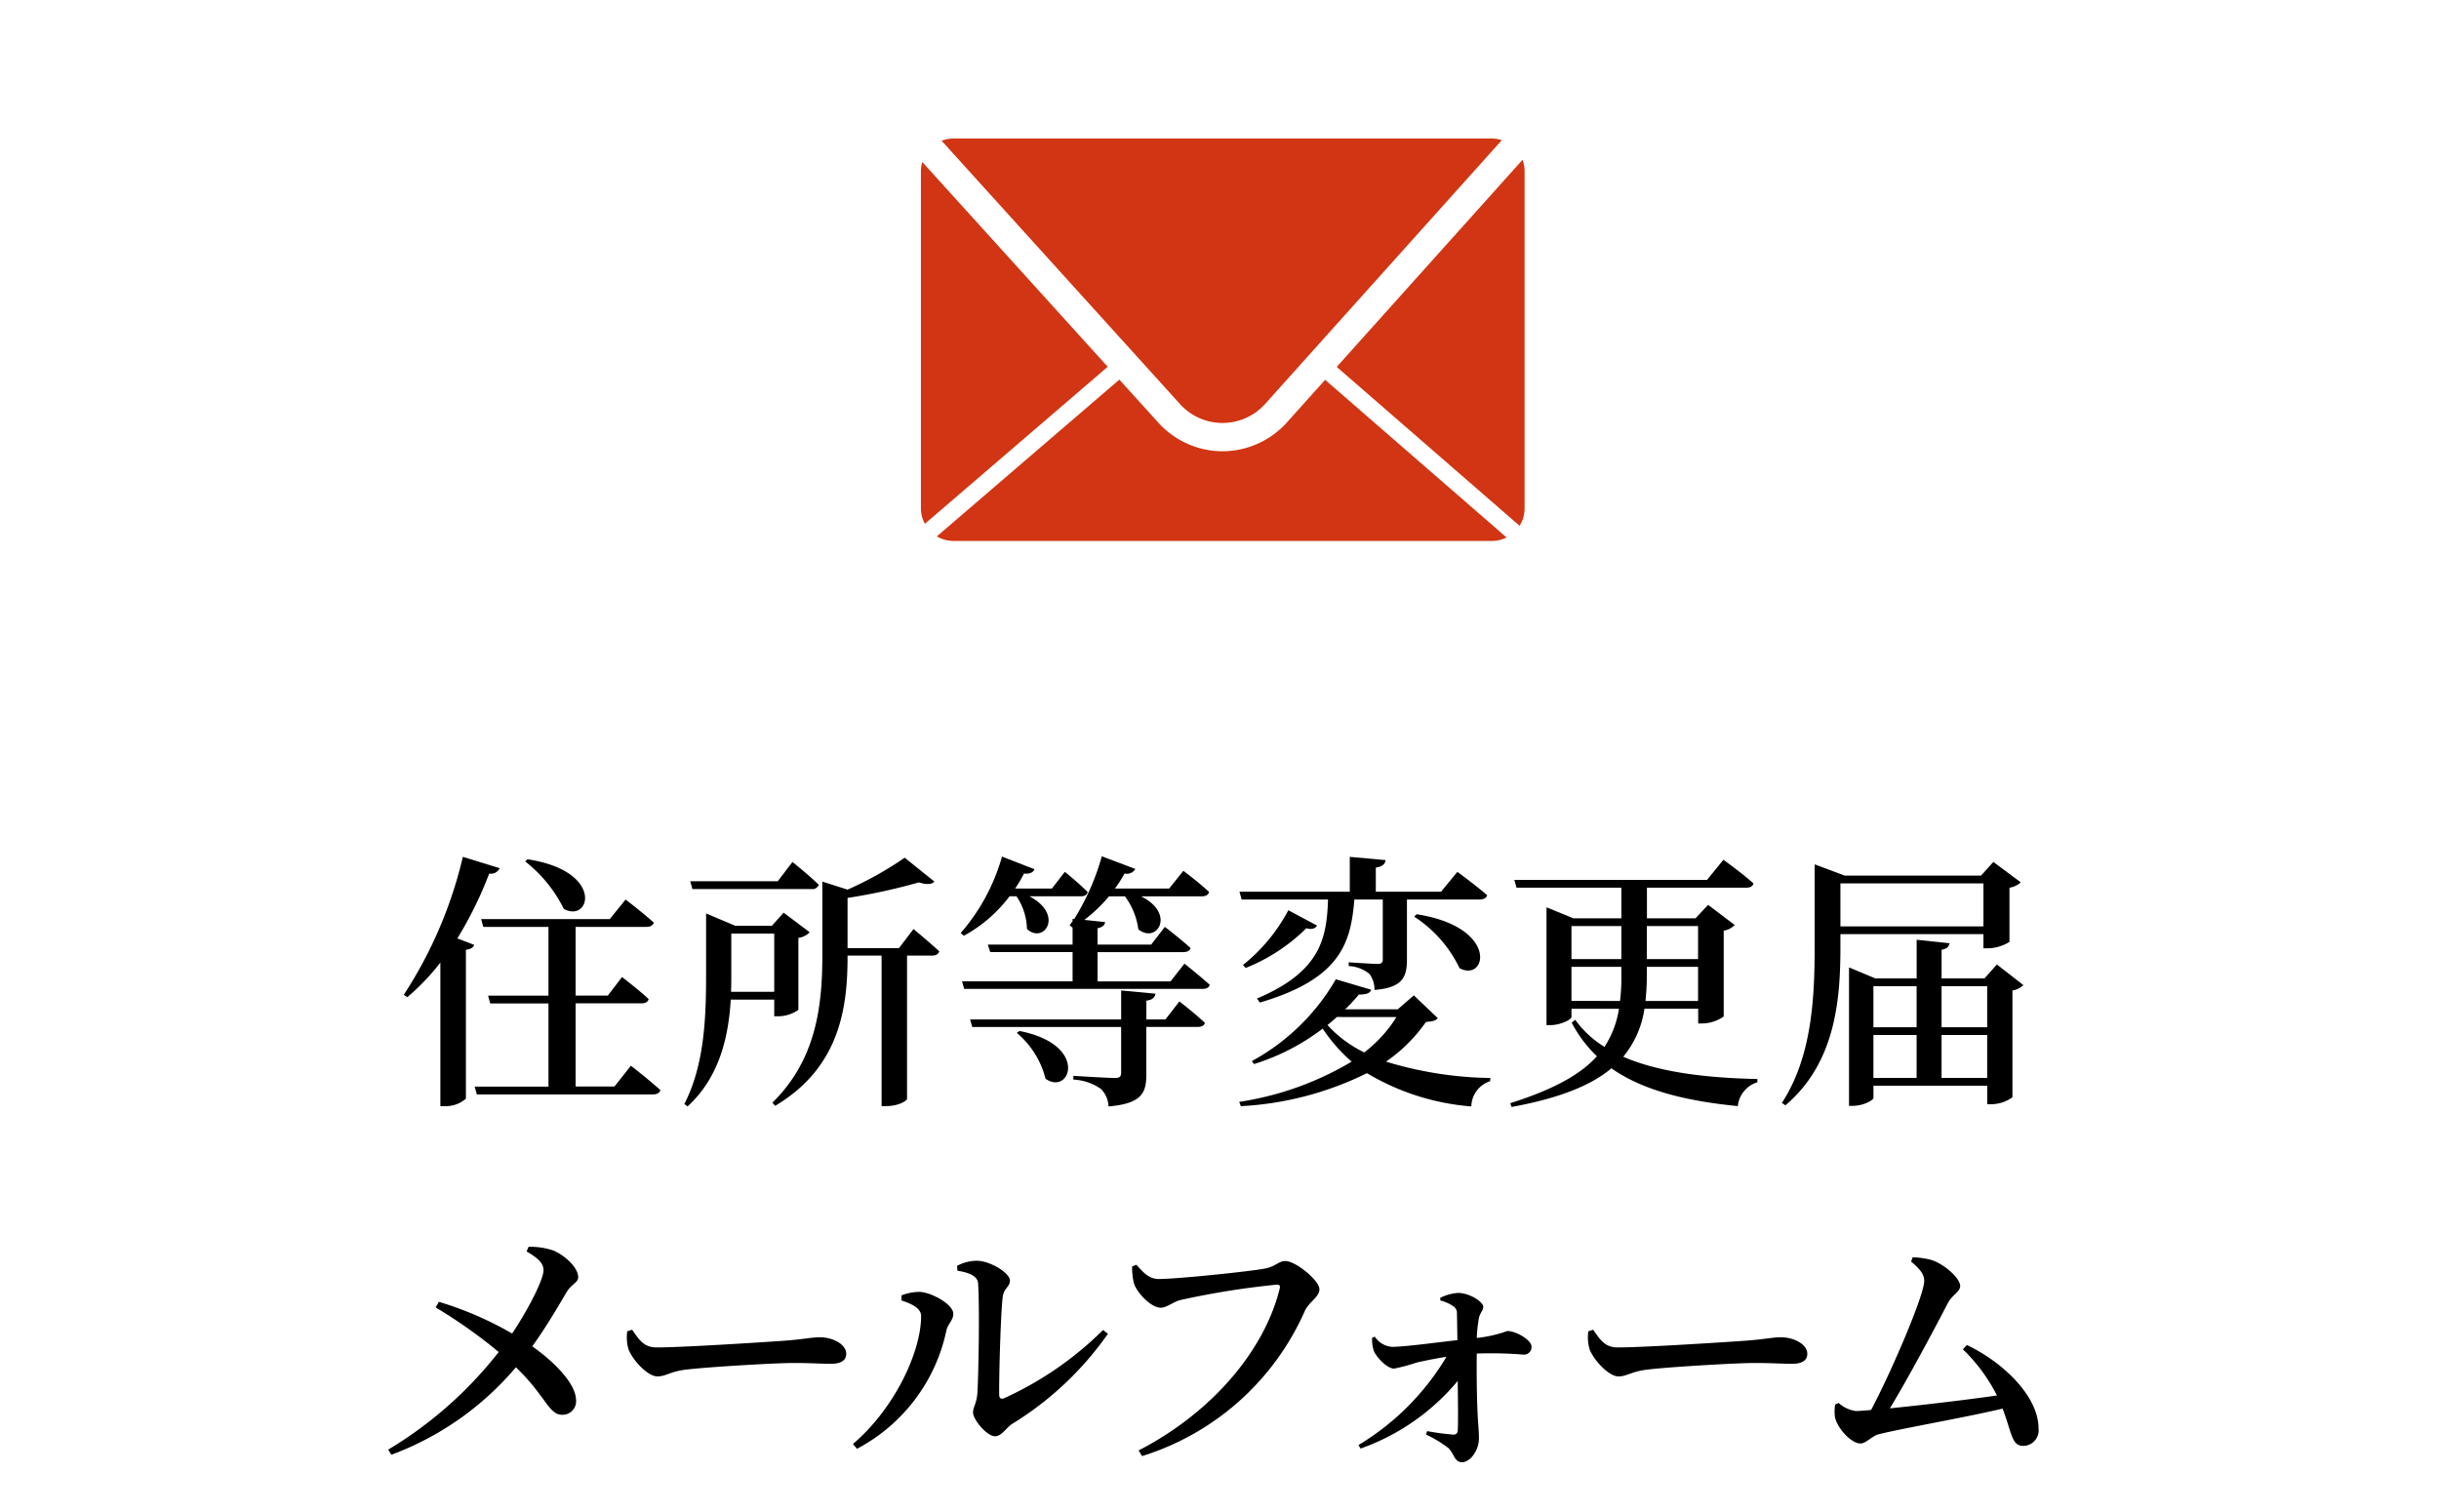
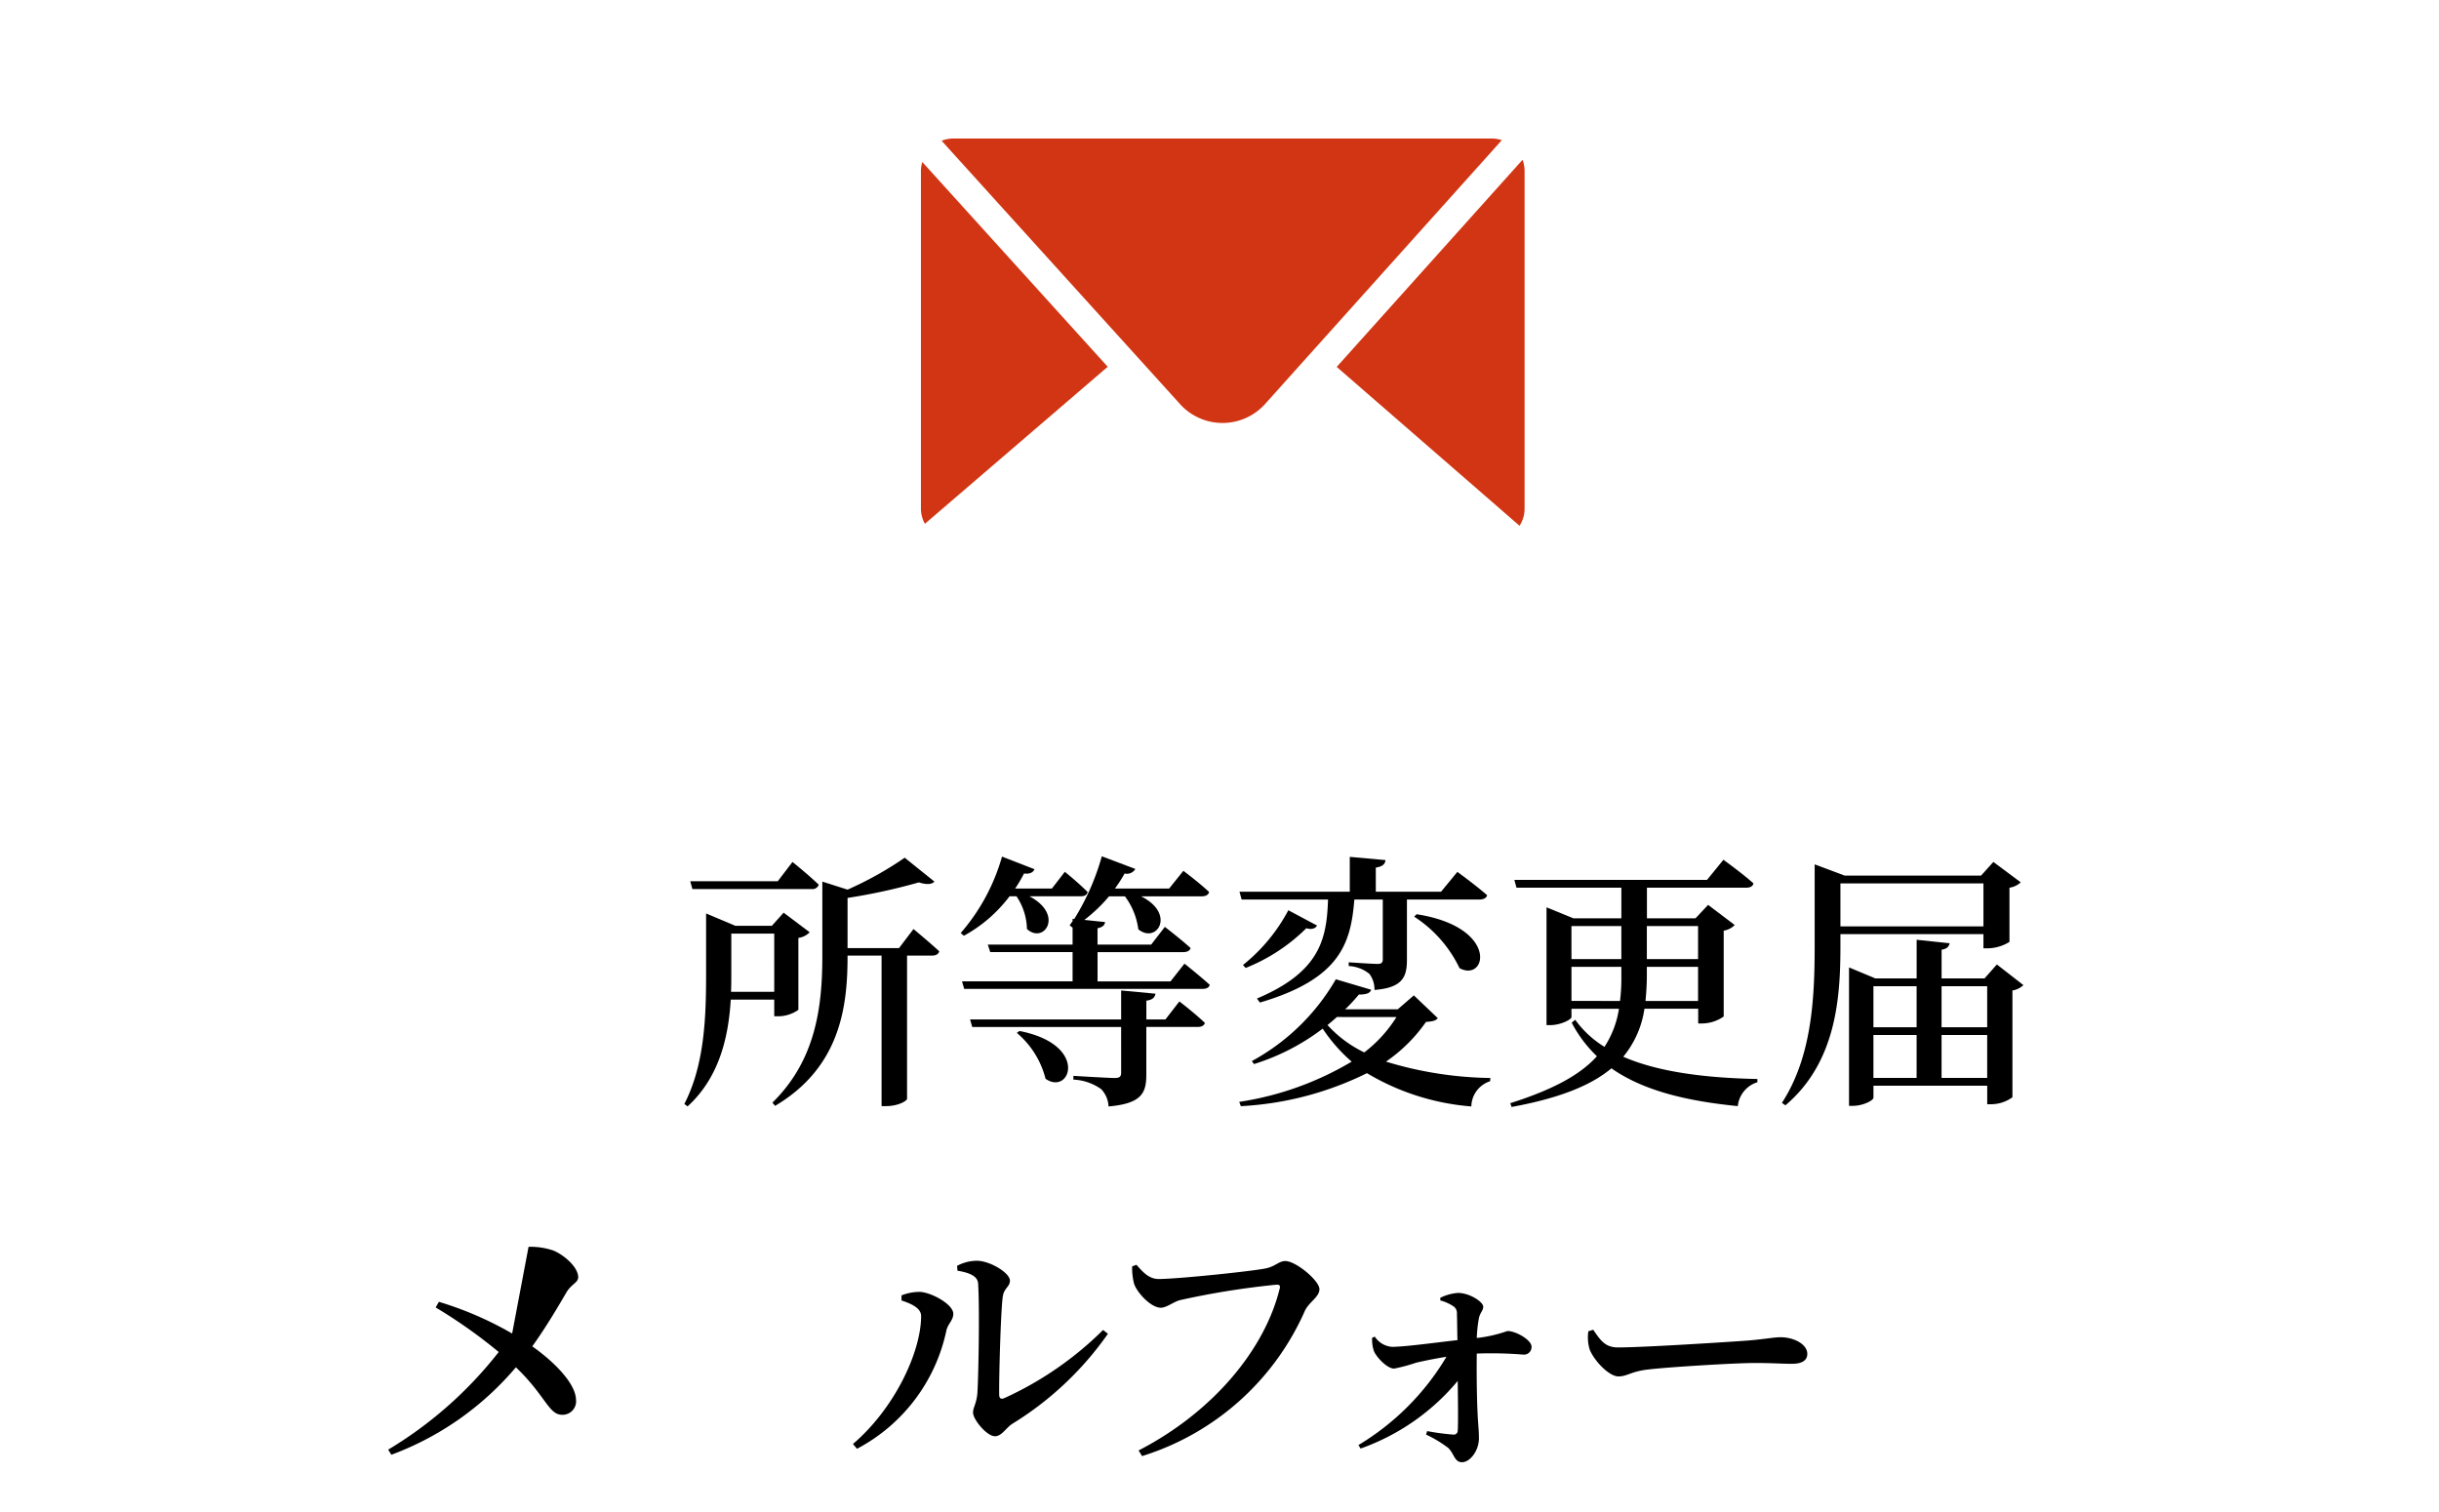
<svg xmlns="http://www.w3.org/2000/svg" width="200" height="124" viewBox="0 0 200 124">
  <defs>
    <style>.cls-1{fill:none;}.cls-2{fill:#d13513;}</style>
  </defs>
  <g id="レイヤー_2" data-name="レイヤー 2">
    <g id="レイヤー_2-2" data-name="レイヤー 2">
      <rect class="cls-1" width="200" height="124" />
-       <path d="M40.974,71.2a.787.787,0,0,1-.859.441A31.584,31.584,0,0,1,37.5,76.961l1.386.528c-.066.2-.264.352-.682.4V90.1a2.483,2.483,0,0,1-1.694.616h-.4V78.941A18.414,18.414,0,0,1,33.4,81.779l-.286-.2a35.538,35.538,0,0,0,4.841-11.31Zm10.759,16.2s1.5,1.166,2.42,2c-.066.243-.286.353-.616.353H39.1l-.176-.639h6.051v-6.82H40.2l-.177-.639h4.951V76.015H39.631l-.176-.638H50l1.3-1.607s1.43,1.1,2.311,1.893c-.067.242-.287.352-.617.352H47.2v5.632h2.641l1.166-1.517s1.386,1.055,2.178,1.8c-.044.243-.264.353-.572.353H47.2v6.82h3.191ZM43.262,70.47c6.337.968,5.149,5.258,2.971,4.071a11.23,11.23,0,0,0-3.169-3.895Z" />
      <path d="M59.923,81.977c-.175,2.883-.857,6.316-3.542,8.758l-.264-.2C57.789,87.3,57.9,83.32,57.9,79.888V74.915l2.4,1.012H63.29l.968-1.078,2.135,1.606a1.57,1.57,0,0,1-.925.462v5.9a2.889,2.889,0,0,1-1.65.529h-.33V81.977Zm-3.146-9.065-.176-.638h7.173l1.21-1.584s1.343,1.078,2.157,1.87a.554.554,0,0,1-.595.352Zm3.19,3.653v3.323c0,.461,0,.946-.022,1.452h3.543V76.565Zm14.941-.374s1.3,1.078,2.112,1.826c-.066.242-.286.352-.594.352H74.379v11.75c0,.132-.659.594-1.738.594H72.29V78.369H69.5v.066c0,4.027-.55,9.066-5.941,12.256l-.22-.264c3.543-3.477,4.093-7.811,4.093-12.036V72.3l2.068.659a28.524,28.524,0,0,0,4.687-2.618L76.624,72.3c-.22.241-.66.263-1.276.065A47.961,47.961,0,0,1,69.5,73.639v4.114H73.72Z" />
      <path d="M82.782,73.507a11.71,11.71,0,0,1-3.74,3.234l-.265-.22a16.335,16.335,0,0,0,3.389-6.271l2.662,1.034c-.088.242-.374.418-.858.353a11.31,11.31,0,0,1-.726,1.231h3.014L87.315,71.5a24.725,24.725,0,0,1,1.87,1.65c-.044.242-.242.353-.55.353H84.41c2.883,1.517,1.188,3.96-.2,2.684a4.977,4.977,0,0,0-.858-2.684Zm14.346,5.522S98.4,80.041,99.2,80.767c-.066.243-.286.331-.594.331H79.064l-.177-.617h9.066v-2.4H81.2l-.2-.616h6.953V76.081l-.242-.2c.088-.111.154-.22.242-.33v-.2l.132.023a19.874,19.874,0,0,0,2.266-5.149L93.1,71.263a.8.8,0,0,1-.881.374,11.6,11.6,0,0,1-.792,1.231h4.445l1.166-1.452s1.32.99,2.112,1.738c-.065.242-.286.353-.594.353H93.564c2.882,1.429,1.3,3.938-.221,2.706a5.739,5.739,0,0,0-1.1-2.706h-1.3a12.756,12.756,0,0,1-2.024,1.935l1.694.177c-.022.242-.176.418-.616.506v1.342h4.4l1.122-1.452s1.32,1.012,2.112,1.738c-.066.221-.286.33-.594.33H90v2.4h5.985Zm-.418,3.1s1.32,1.011,2.09,1.759c-.044.221-.286.331-.572.331H94V88.1c0,1.518-.352,2.4-3.1,2.64a2.161,2.161,0,0,0-.616-1.43,4.241,4.241,0,0,0-2.266-.77v-.309s2.838.176,3.388.176c.4,0,.528-.109.528-.439V84.222H79.724l-.177-.616H91.935V81.229l2.817.265c-.066.33-.264.506-.749.571v1.541h1.563ZM83.6,84.552c5.743,1.122,4.159,5.346,2.135,3.917a7.235,7.235,0,0,0-2.355-3.763Z" />
      <path d="M117.9,83.5c-.176.22-.418.264-.968.308a12.833,12.833,0,0,1-3.279,3.256,30.583,30.583,0,0,0,8.559,1.342l-.021.265a2.218,2.218,0,0,0-1.541,2.068,19.687,19.687,0,0,1-8.559-2.728,26.372,26.372,0,0,1-10.341,2.706l-.133-.352a25.387,25.387,0,0,0,9.22-3.3,13.415,13.415,0,0,1-2.376-2.706,18.187,18.187,0,0,1-5.633,2.905l-.177-.243a17.723,17.723,0,0,0,6.888-6.71l2.9.858c-.088.264-.352.395-1.012.395a13.779,13.779,0,0,1-1.122,1.21h4.312l1.32-1.143ZM101.816,73.77l-.177-.637h9.044V70.272l2.926.264c-.022.308-.22.528-.792.616v1.981h5.347l1.342-1.629s1.518,1.1,2.442,1.915c-.066.241-.308.351-.638.351h-5.94v4.952c0,1.385-.353,2.288-2.663,2.463a2.1,2.1,0,0,0-.418-1.32,2.9,2.9,0,0,0-1.694-.638v-.308s1.936.133,2.376.133c.33,0,.418-.133.418-.374V73.77h-2.332c-.286,3.609-1.166,6.513-7.745,8.45l-.242-.33c5.214-2.2,5.721-4.929,5.83-8.12ZM108,75.905c-.133.241-.441.352-.881.22a14.856,14.856,0,0,1-4.972,3.257l-.221-.242a14.376,14.376,0,0,0,3.719-4.49Zm1.628,7.5c-.243.22-.506.44-.77.66a9.774,9.774,0,0,0,3.014,2.244,11,11,0,0,0,2.64-2.9Zm6.535-8.428c6.8,1.057,5.742,5.612,3.52,4.423a10.323,10.323,0,0,0-3.719-4.224Z" />
      <path d="M134.846,82.725a7.98,7.98,0,0,1-1.738,3.939c2.926,1.276,6.82,1.738,11,1.826v.265a2.286,2.286,0,0,0-1.606,1.958c-4.225-.418-7.767-1.277-10.364-3.1-1.65,1.387-4.224,2.443-8.185,3.169l-.11-.308c3.521-1.122,5.743-2.332,7.107-3.851a10.492,10.492,0,0,1-2.068-2.75l.286-.242a8.308,8.308,0,0,0,2.4,2.222,7.9,7.9,0,0,0,1.188-3.125h-3.894v.683c0,.2-.9.66-1.738.66h-.308v-9.66l2.2.9h3.938V72.8h-8.6l-.176-.639h15.8l1.343-1.65s1.562,1.123,2.464,1.936c-.044.242-.286.353-.572.353h-8.163V75.31h3.982l1.035-1.1,2.178,1.65a1.562,1.562,0,0,1-.9.462v7.041a3.163,3.163,0,0,1-1.761.572h-.33V82.725Zm-5.985-6.776v2.706h4.092V75.949Zm3.982,6.139a15.14,15.14,0,0,0,.11-2.047v-.748h-4.092v2.795Zm6.4,0V79.293h-4.2v.682c0,.726-.044,1.43-.11,2.113Zm-4.2-6.139v2.706h4.2V75.949Z" />
      <path d="M150.916,76.609v.968c0,4.093-.286,9.5-4.511,13.07l-.286-.2c2.443-3.763,2.685-8.516,2.685-12.85v-6.71l2.464.923h11.178l1.012-1.122,2.244,1.672a1.72,1.72,0,0,1-.924.441v4.444a3.5,3.5,0,0,1-1.76.528h-.374V76.609Zm0-4.159v3.521h11.728V72.45Zm15.006,8.34a1.7,1.7,0,0,1-.9.439v8.758a2.994,2.994,0,0,1-1.738.571h-.33V89.041h-9.329v.99c0,.2-.837.66-1.695.66h-.308V79.338l2.156.9h3.389V77.071l2.706.286c-.066.264-.2.462-.66.528v2.354h3.521l1.012-1.143Zm-12.3.088v3.366h3.542V80.878Zm0,7.524h3.542v-3.52h-3.542Zm5.588-7.524v3.366h3.741V80.878Zm3.741,7.524v-3.52h-3.741V88.4Z" />
-       <path d="M43.342,102.252a5.876,5.876,0,0,1,2.047.308c.968.418,2.024,1.409,2.024,2.178,0,.463-.55.551-.968,1.255-.44.748-1.562,2.706-2.8,4.423,1.7,1.187,3.543,2.992,3.587,4.356a1.108,1.108,0,0,1-1.144,1.254c-1.1,0-1.364-1.584-3.784-3.894a24.546,24.546,0,0,1-10.21,7.173l-.264-.418a33.041,33.041,0,0,0,9.065-8.009,41.633,41.633,0,0,0-5.17-3.654l.264-.461a28.237,28.237,0,0,1,6.007,2.6c1.43-2.156,2.574-4.467,2.574-5.192,0-.66-.616-1.078-1.386-1.541Z" />
-       <path d="M51.833,109.052c.572.813.946,1.452,2.025,1.452,2.178,0,9.263-.463,10.473-.551,1.474-.109,2.31-.286,2.86-.286,1.1,0,2.2.572,2.2,1.364,0,.528-.418.815-1.255.815s-1.606-.067-3.08-.067c-1.54,0-7,.33-8.669.529-1.452.154-1.739.572-2.487.572-.77,0-1.98-1.277-2.354-2.2a3.439,3.439,0,0,1-.11-1.5Z" />
+       <path d="M43.342,102.252a5.876,5.876,0,0,1,2.047.308c.968.418,2.024,1.409,2.024,2.178,0,.463-.55.551-.968,1.255-.44.748-1.562,2.706-2.8,4.423,1.7,1.187,3.543,2.992,3.587,4.356a1.108,1.108,0,0,1-1.144,1.254c-1.1,0-1.364-1.584-3.784-3.894a24.546,24.546,0,0,1-10.21,7.173l-.264-.418a33.041,33.041,0,0,0,9.065-8.009,41.633,41.633,0,0,0-5.17-3.654l.264-.461a28.237,28.237,0,0,1,6.007,2.6Z" />
      <path d="M73.925,106.653v-.418a4.067,4.067,0,0,1,1.519-.286c.924.044,2.728,1.012,2.728,1.8,0,.528-.462.836-.572,1.387a14.3,14.3,0,0,1-7.327,9.68l-.33-.395c3.411-2.905,5.589-7.547,5.589-10.495C75.532,107.224,74.586,106.873,73.925,106.653Zm4.555-2.839a3.453,3.453,0,0,1,1.628-.418c1.057,0,2.707.991,2.707,1.628,0,.529-.506.595-.594,1.365-.154,1.166-.308,6.38-.286,7.987,0,.308.154.4.418.286a27.86,27.86,0,0,0,8.1-5.589l.4.309a26.472,26.472,0,0,1-7.855,7.392c-.506.33-.858,1.013-1.408,1.013-.683,0-1.8-1.387-1.8-1.937,0-.44.265-.682.352-1.54.088-1.144.2-6.909.066-9.021-.022-.595-.615-.9-1.694-1.078Z" />
      <path d="M95.015,104.892c1.54,0,7.7-.637,8.823-.879.77-.176,1.035-.594,1.562-.594.859,0,2.795,1.605,2.795,2.309,0,.639-.858,1.057-1.188,1.761a21.6,21.6,0,0,1-13.356,11.926l-.286-.462c6.139-3.169,10.364-8.317,11.574-13.29.065-.242-.044-.309-.243-.309a66.58,66.58,0,0,0-7.964,1.277c-.529.154-1.079.616-1.541.616-.836,0-1.98-1.276-2.2-1.981a5.288,5.288,0,0,1-.154-1.408l.352-.132C93.7,104.3,94.2,104.892,95.015,104.892Z" />
      <path d="M118.105,106.433a3.9,3.9,0,0,1,1.452-.4c.968,0,2.069.748,2.069,1.122s-.287.484-.374,1.056a11.461,11.461,0,0,0-.155,1.518,11.013,11.013,0,0,0,2.509-.572c.726,0,1.98.748,1.98,1.276a.619.619,0,0,1-.638.661,32.57,32.57,0,0,0-3.851-.088c-.022,1.385,0,3.631.067,4.884.022.726.11,1.365.11,2.069,0,1.011-.727,1.958-1.387,1.958-.616,0-.638-.682-1.122-1.166a10.012,10.012,0,0,0-1.826-1.1l.088-.286a19.455,19.455,0,0,0,2.134.286.323.323,0,0,0,.374-.33c.044-.55.022-2.266,0-4.07a18.3,18.3,0,0,1-7.965,5.545l-.176-.286a20.935,20.935,0,0,0,7.217-7.24c-.968.155-1.826.33-2.486.485a13.65,13.65,0,0,1-1.805.484c-.594,0-1.5-.99-1.672-1.475a3.074,3.074,0,0,1-.132-1.055l.22-.089a1.843,1.843,0,0,0,1.431.837c1.232-.023,3.542-.353,5.346-.551-.022-.66-.022-1.584-.044-2.156a.668.668,0,0,0-.352-.66,3.45,3.45,0,0,0-1.012-.44Z" />
      <path d="M130.642,109.052c.571.813.946,1.452,2.024,1.452,2.178,0,9.263-.463,10.473-.551,1.475-.109,2.311-.286,2.861-.286,1.1,0,2.2.572,2.2,1.364,0,.528-.418.815-1.254.815s-1.606-.067-3.081-.067c-1.54,0-7,.33-8.669.529-1.452.154-1.738.572-2.486.572-.77,0-1.98-1.277-2.354-2.2a3.439,3.439,0,0,1-.11-1.5Z" />
-       <path d="M161.287,110.306c2.926,1.385,5.875,4.18,5.875,6.842a1.277,1.277,0,0,1-1.233,1.431c-.989,0-.924-.99-1.716-3.059-3.146.748-8.405,1.651-10.187,2.113-.462.109-1.034.748-1.453.748-.836,0-2-1.387-2.112-2.223a3.548,3.548,0,0,1,.022-.968l.286-.132a2.646,2.646,0,0,0,1.408.661c.2,0,.639-.023,1.255-.089,1.628-3.058,4.356-9.395,4.356-10.583,0-.529-.352-.99-1.078-1.584l.132-.353a6.77,6.77,0,0,1,1.54.22c1.122.375,2.355,1.519,2.355,2.135,0,.462-.66.748-.99,1.364-1.056,2.024-3.147,5.984-4.775,8.669,2.662-.264,6.535-.726,8.779-1.056a14.084,14.084,0,0,0-2.794-3.785Z" />
      <path class="cls-2" d="M75.629,13.286a2.569,2.569,0,0,0-.112.715v27.72a2.6,2.6,0,0,0,.324,1.237L90.834,30.079Z" />
-       <path class="cls-2" d="M105.594,34.568a7.129,7.129,0,0,1-5.332,2.442h-.014a7.136,7.136,0,0,1-5.328-2.418l-3.132-3.459L76.824,43.986a2.612,2.612,0,0,0,1.333.375h44.22a2.6,2.6,0,0,0,1.163-.283L108.662,31.149Z" />
      <path class="cls-2" d="M124.605,43.119a2.607,2.607,0,0,0,.412-1.4V14a2.591,2.591,0,0,0-.168-.895L109.611,30.09Z" />
      <path class="cls-2" d="M122.377,11.361H78.157a2.6,2.6,0,0,0-.943.183l19.463,21.5a4.7,4.7,0,0,0,7.154-.016l19.318-21.532A2.571,2.571,0,0,0,122.377,11.361Z" />
    </g>
  </g>
</svg>